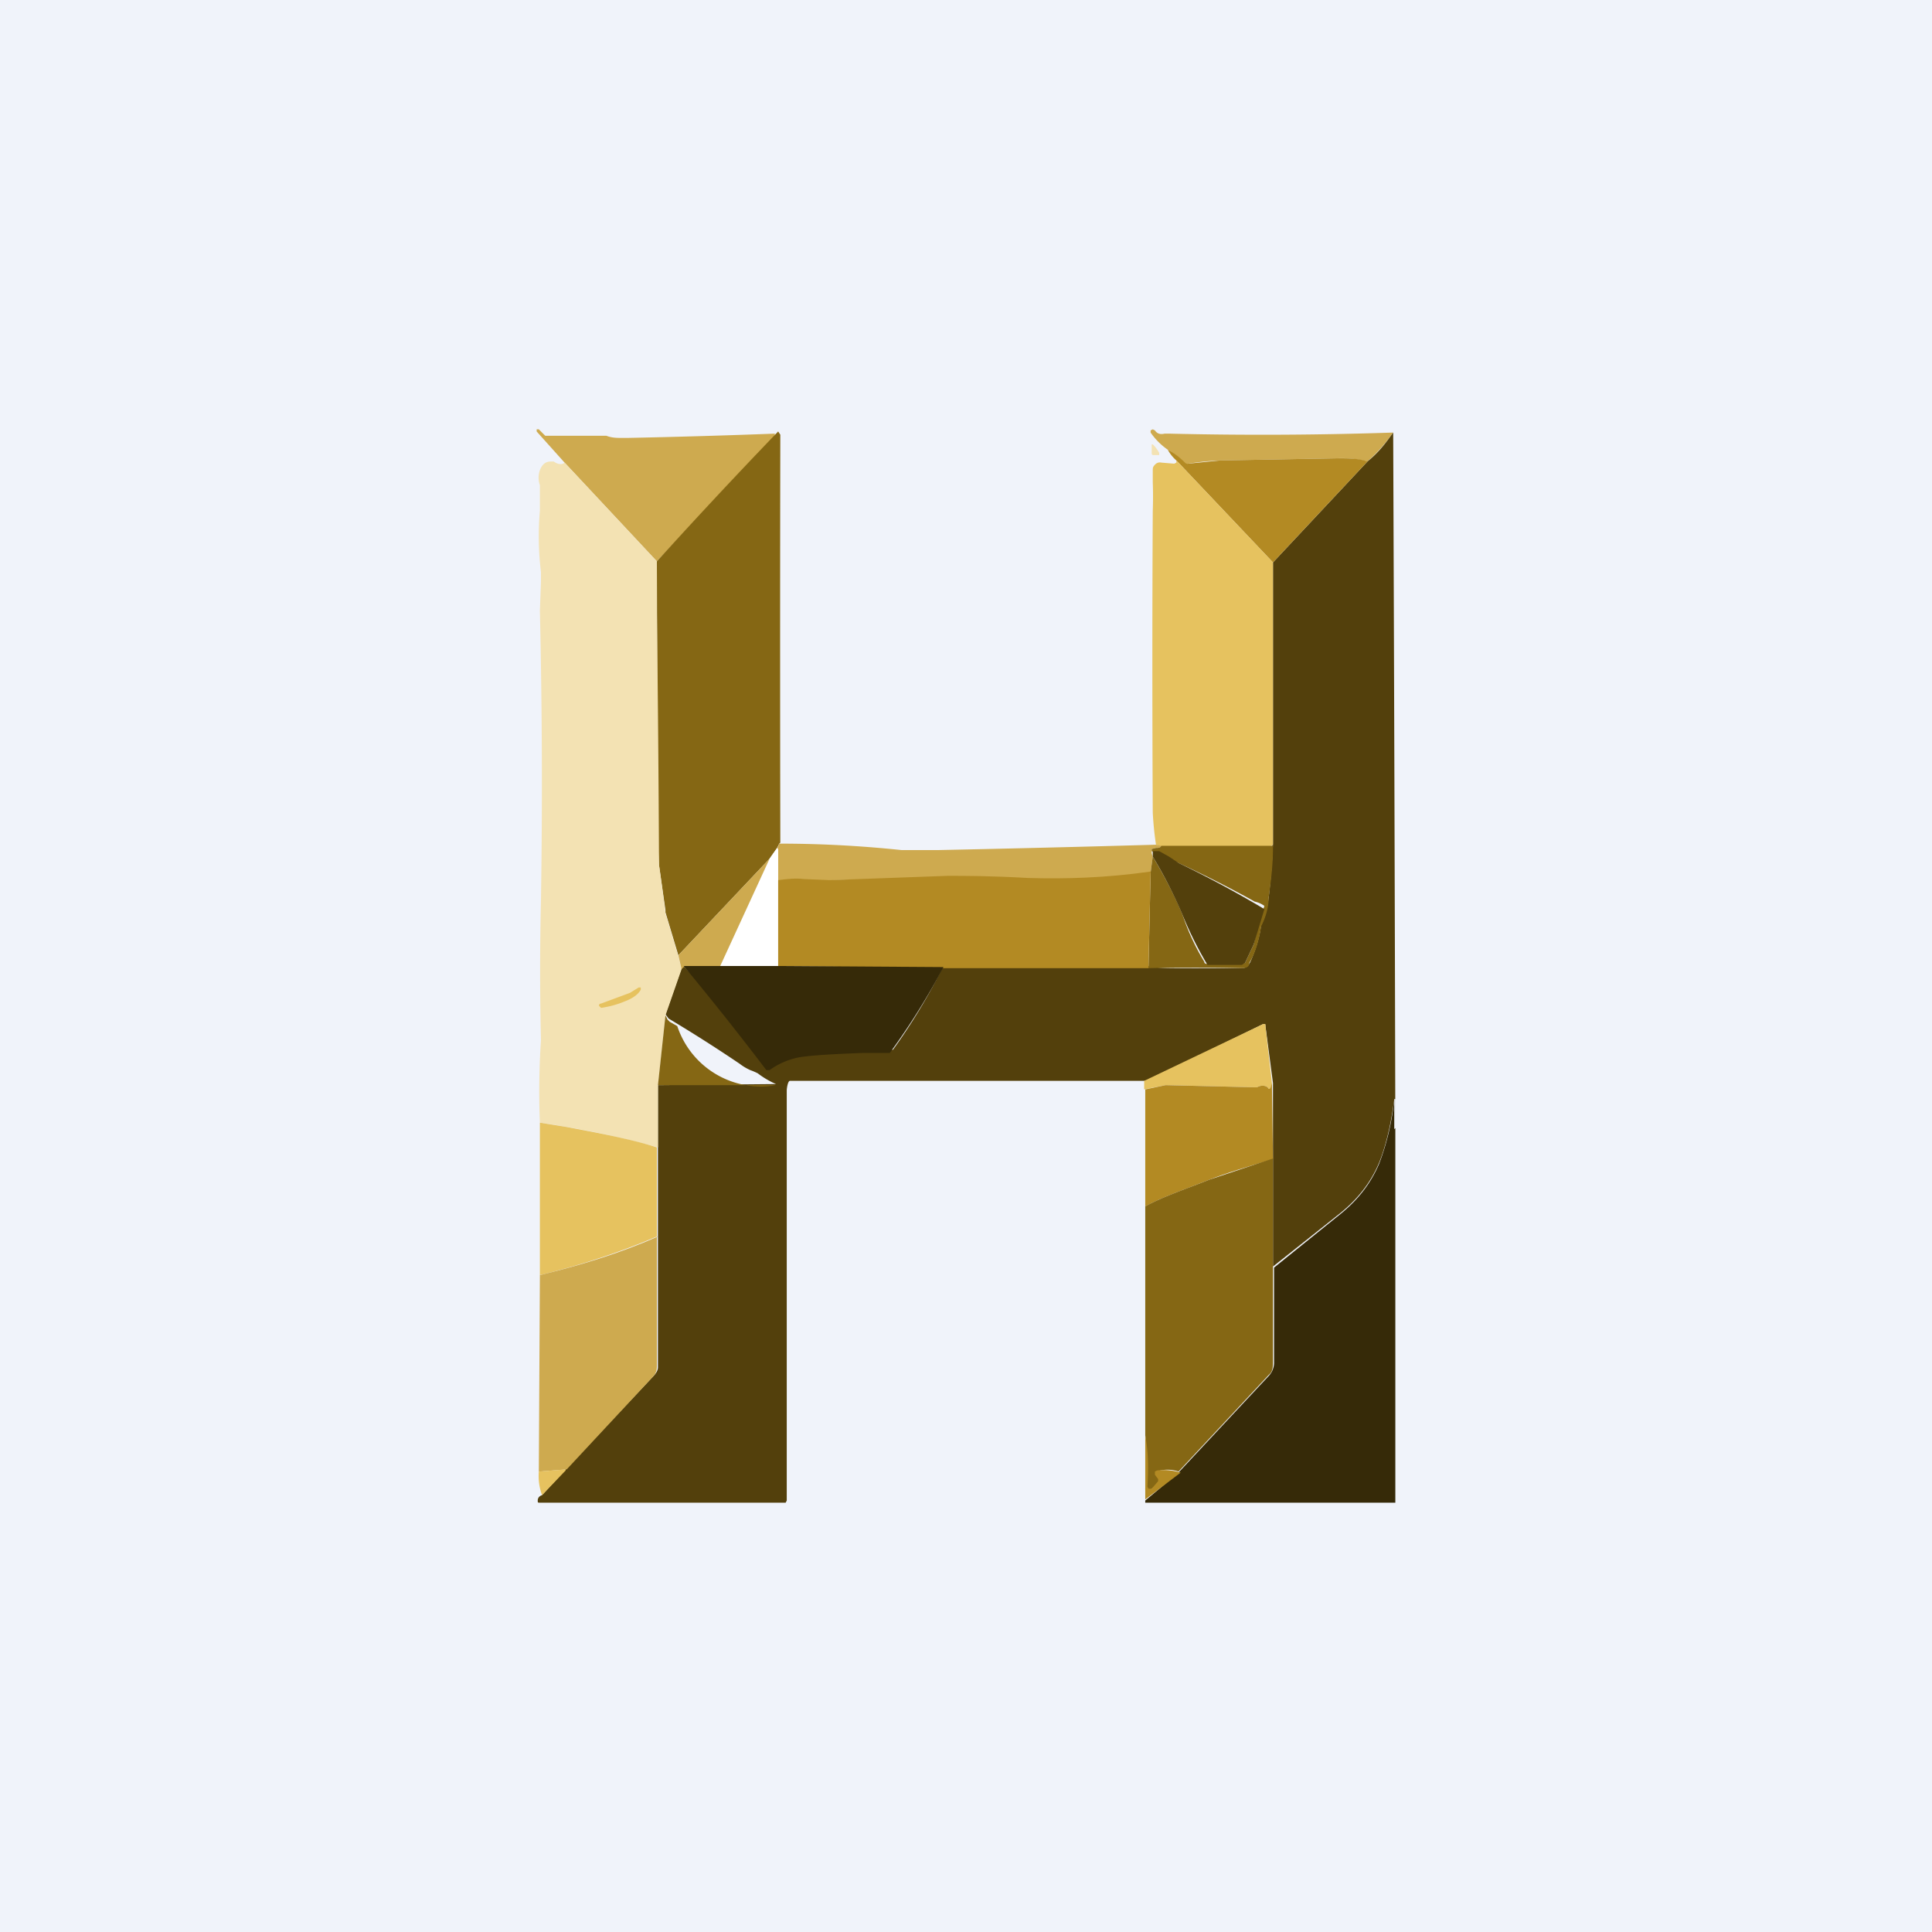
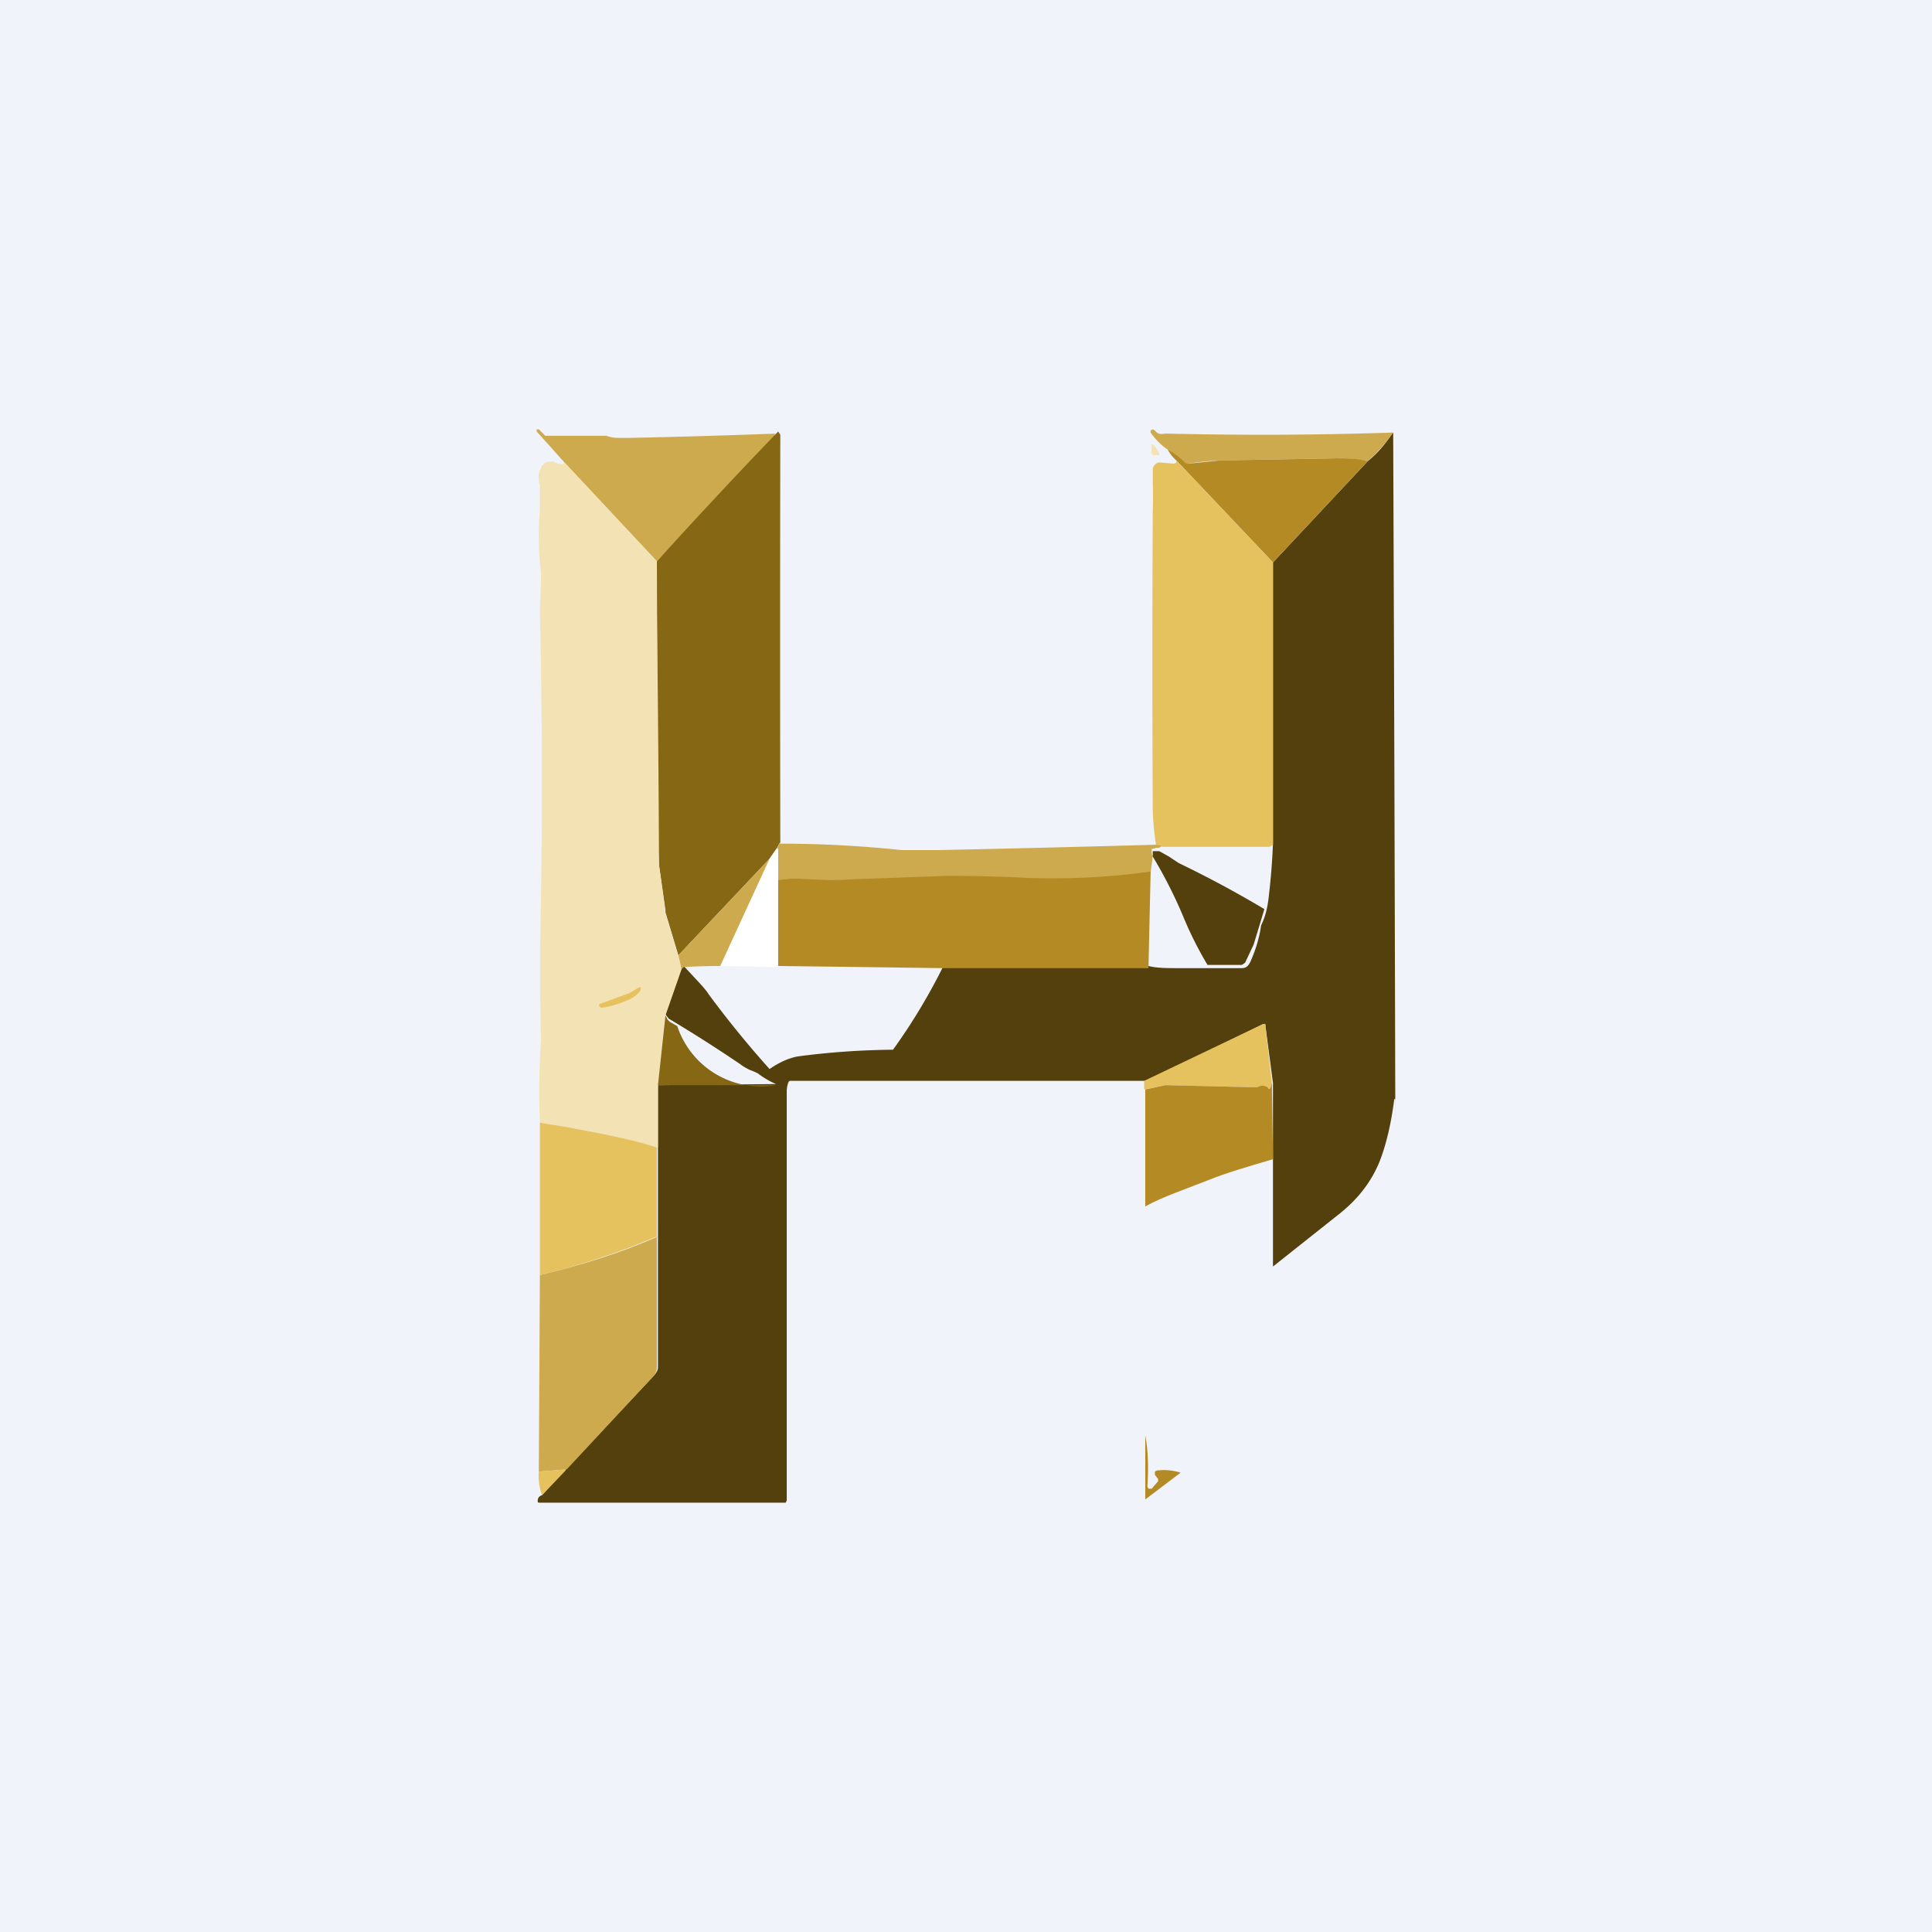
<svg xmlns="http://www.w3.org/2000/svg" width="18" height="18" viewBox="0 0 18 18">
  <path fill="#F0F3FA" d="M0 0h18v18H0z" />
  <path d="M7.22 4.04c0 .02-.01.03-.03.05L6.12 5.23l-.86-.92L5 4.02V4h.02l.06.06H5.65c.05.02.1.02.14.02h.06a77.9 77.9 0 0 0 1.37-.04ZM12.98 4.03c-.07.1-.15.19-.24.27a.93.93 0 0 0-.28-.03l-1.09.02a2.48 2.48 0 0 0-.3.03h-.03a.6.6 0 0 0-.16-.13.63.63 0 0 1-.16-.16v-.02l.02-.01.02.01c.02.03.05.04.09.03h.04a36.31 36.31 0 0 0 2.09-.01Z" fill="#CEAA4F" />
  <path d="m7.26 7.86-.02.04-.07.1-.85.9-.12-.4v-.02l-.06-.42-.02-.42a300.43 300.43 0 0 0 0-2.41 55.74 55.74 0 0 1 1.13-1.21l.02.03a977.5 977.5 0 0 0 0 3.8Z" fill="#856714" />
  <path d="M13 10.51v-.27h-.01c-.03.24-.08.44-.14.59-.08.19-.2.34-.36.47l-.63.5v-1.71l-.07-.53c0-.02 0-.02-.02-.02l-1.08.53H7.36c-.02 0-.03.07-.03.09v3.82l-.01.02H5.03c-.02 0-.02 0-.02-.02s.01-.04.04-.05l.22-.24.8-.85c.04-.04.06-.07.06-.1V10.11l1.1-.01c.01 0 .01 0 0 0a.81.81 0 0 1-.17-.1.59.59 0 0 0-.07-.03.5.5 0 0 1-.1-.06 14 14 0 0 0-.66-.42l-.03-.04.15-.43.02-.02c.12.13.2.21.23.26a9.3 9.3 0 0 0 .57.7c.1-.07.2-.11.28-.12a7.21 7.21 0 0 1 .87-.06c.18-.25.33-.5.47-.78h1.91c.08.02.17.02.29.02h.58c.04 0 .06-.02.08-.06.04-.09.07-.18.09-.28l.01-.06c.04-.08.06-.17.07-.26a6.48 6.48 0 0 0 .04-.5V5.24l.88-.94c.1-.08.17-.17.24-.27A3853.3 3853.3 0 0 1 13 10.5Z" fill="#53400C" />
  <path d="M10.74 4.14a.3.3 0 0 1 .06.08v.02h-.05c-.01 0-.02 0-.02-.02v-.08h.01Z" fill="#F3E2B3" />
  <path d="m12.74 4.3-.88.94-.9-.95a.36.36 0 0 1-.08-.1c.06.03.11.07.16.12a.03.03 0 0 0 .03.01l.3-.03 1.09-.02c.1 0 .2 0 .28.03Z" fill="#B38A23" />
  <path d="M11.86 5.24v2.63l-.03.02h-1l-.06-.02a3.12 3.12 0 0 1-.03-.3 264.27 264.27 0 0 1 0-2.81 3.63 3.63 0 0 0 0-.27v-.1c0-.03 0-.04.02-.06a.06.06 0 0 1 .06-.02l.12.01.02-.01v-.02l.9.95Z" fill="#E6C25F" />
  <path d="m5.26 4.31.86.92v.48a299.89 299.89 0 0 1 .02 2.35 22.72 22.72 0 0 1 .06.45l.12.4.03.12-.15.43-.07.66v.57a8.7 8.7 0 0 0-1.1-.23 7.27 7.27 0 0 1 .01-.77 27.22 27.22 0 0 1 0-1.3 69.5 69.5 0 0 0-.01-2.7l.01-.27v-.09a2.73 2.73 0 0 1-.01-.57v-.24a.21.21 0 0 1 0-.14c.02-.05.05-.08.1-.08h.03c.04.03.08.03.1.01Z" fill="#F3E2B3" />
  <path d="M7.26 7.86h.01c.37 0 .75.02 1.13.06h.34a263.26 263.26 0 0 0 2.03-.05l.05.01c-.01.02-.03.02-.05.02l-.04.01v.04s0 .01 0 0l.01.03-.02.15c-.42.06-.8.07-1.14.06-.34-.02-.6-.03-.75-.02a75.16 75.16 0 0 1-1.58.04v-.3h-.01l.02-.05Z" fill="#CEAA4F" />
-   <path d="M11.86 7.87v.03c0 .16-.02.32-.04.46 0 .1-.03.19-.07.27l-.01.06c-.02.1-.05.2-.1.28 0 .04-.03.05-.07.05a19.3 19.3 0 0 0-.87 0l.02-.89.02-.15c.13.22.22.4.28.55.05.15.12.3.2.43 0 .02.02.02.03.02h.32l.03-.01.08-.17a4.86 4.86 0 0 1 .1-.36.24.24 0 0 0-.09-.04 10.22 10.22 0 0 0-.96-.47v.03-.05l.04-.01c.02 0 .04 0 .05-.02h1.03l.01-.01Z" fill="#856714" />
  <path d="m7.24 7.9.01.01v1.1L6.71 9l.46-1 .07-.1Z" fill="#fff" />
  <path d="M10.74 7.98v-.05h.06l.09.05.09.06a10.19 10.19 0 0 1 .8.43l-.1.33-.08.17-.03.02h-.32a3.45 3.45 0 0 1-.23-.46 4.3 4.3 0 0 0-.28-.55Z" fill="#53400C" />
  <path d="m7.17 8-.46 1a5.55 5.55 0 0 0-.34.01l-.02.02-.03-.13.85-.9Z" fill="#CEAA4F" />
  <path d="m10.72 8.13-.02.89H8.8L7.25 9v-.8c.08-.01.16-.02.24-.01l.24.01 1.1-.04c.16 0 .4 0 .75.02.34.01.72 0 1.14-.06Z" fill="#B38A23" />
-   <path d="M6.71 9h.54l1.54.01a6.43 6.43 0 0 1-.5.8h-.25c-.26.01-.46.02-.59.04a.69.69 0 0 0-.28.12h-.03A29.28 29.28 0 0 0 6.37 9L6.38 9h.33Z" fill="#362A08" />
  <path d="m5.6 9.39-.02-.02s0-.02.02-.02l.27-.1.08-.05h.02v.02c-.02.04-.07.08-.15.11a.9.9 0 0 1-.22.06Z" fill="#E6C25F" />
  <path d="m6.2 9.46.02.04.02.02.07.04a.82.82 0 0 0 .92.55h-1.1l.07-.65Z" fill="#856714" />
  <path d="M11.85 10.09v.04c-.02.02-.03.02-.04 0-.03-.02-.06-.02-.1 0h-.02l-.82-.02h-.01l-.2.04v-.08l1.11-.53c.02 0 .02 0 .02.02l.06.53Z" fill="#E6C25F" />
  <path d="M11.86 10.8c-.24.07-.44.13-.59.19-.2.08-.44.16-.6.25v-1.09l.19-.04.83.02h.02c.04-.02.07-.02.1 0 .01.02.02.02.03 0l.01-.04.01.7Z" fill="#B38A23" />
-   <path d="M13 10.51V14H10.67v-.02l.3-.25.85-.91a.18.18 0 0 0 .05-.13v-.88l.62-.5c.16-.13.28-.28.36-.47a2.33 2.33 0 0 0 .14-.6v.28Z" fill="#362A08" />
  <path d="M6.12 10.69v.83c-.35.15-.72.27-1.09.36v-1.42l.25.04c.38.07.66.13.84.19Z" fill="#E6C25F" />
-   <path d="M11.86 10.8v1.88c0 .05 0 .1-.04.13l-.84.9a.32.32 0 0 0-.17-.01l-.02.01v.03l.03.04v.02l-.1.08c-.01.01-.02.02-.03.01-.01 0-.02 0-.02-.02a2.3 2.3 0 0 0 0-.5v-2.13c.16-.09.4-.17.6-.25l.6-.2Z" fill="#856714" />
  <path d="M6.12 11.52v1.21c0 .04-.01.07-.04.1l-.8.86-.26.02.01-1.83c.37-.09.74-.2 1.1-.36Z" fill="#CEAA4F" />
  <path d="m11 13.72-.33.25v-.6c.03.16.03.32.02.48l.01.02h.03l.06-.07v-.02l-.03-.04v-.03l.02-.01c.08-.01.15 0 .22.02Z" fill="#B38A23" />
  <path d="m5.27 13.7-.22.23a.52.52 0 0 1-.03-.22l.25-.02Z" fill="#E6C25F" />
</svg>